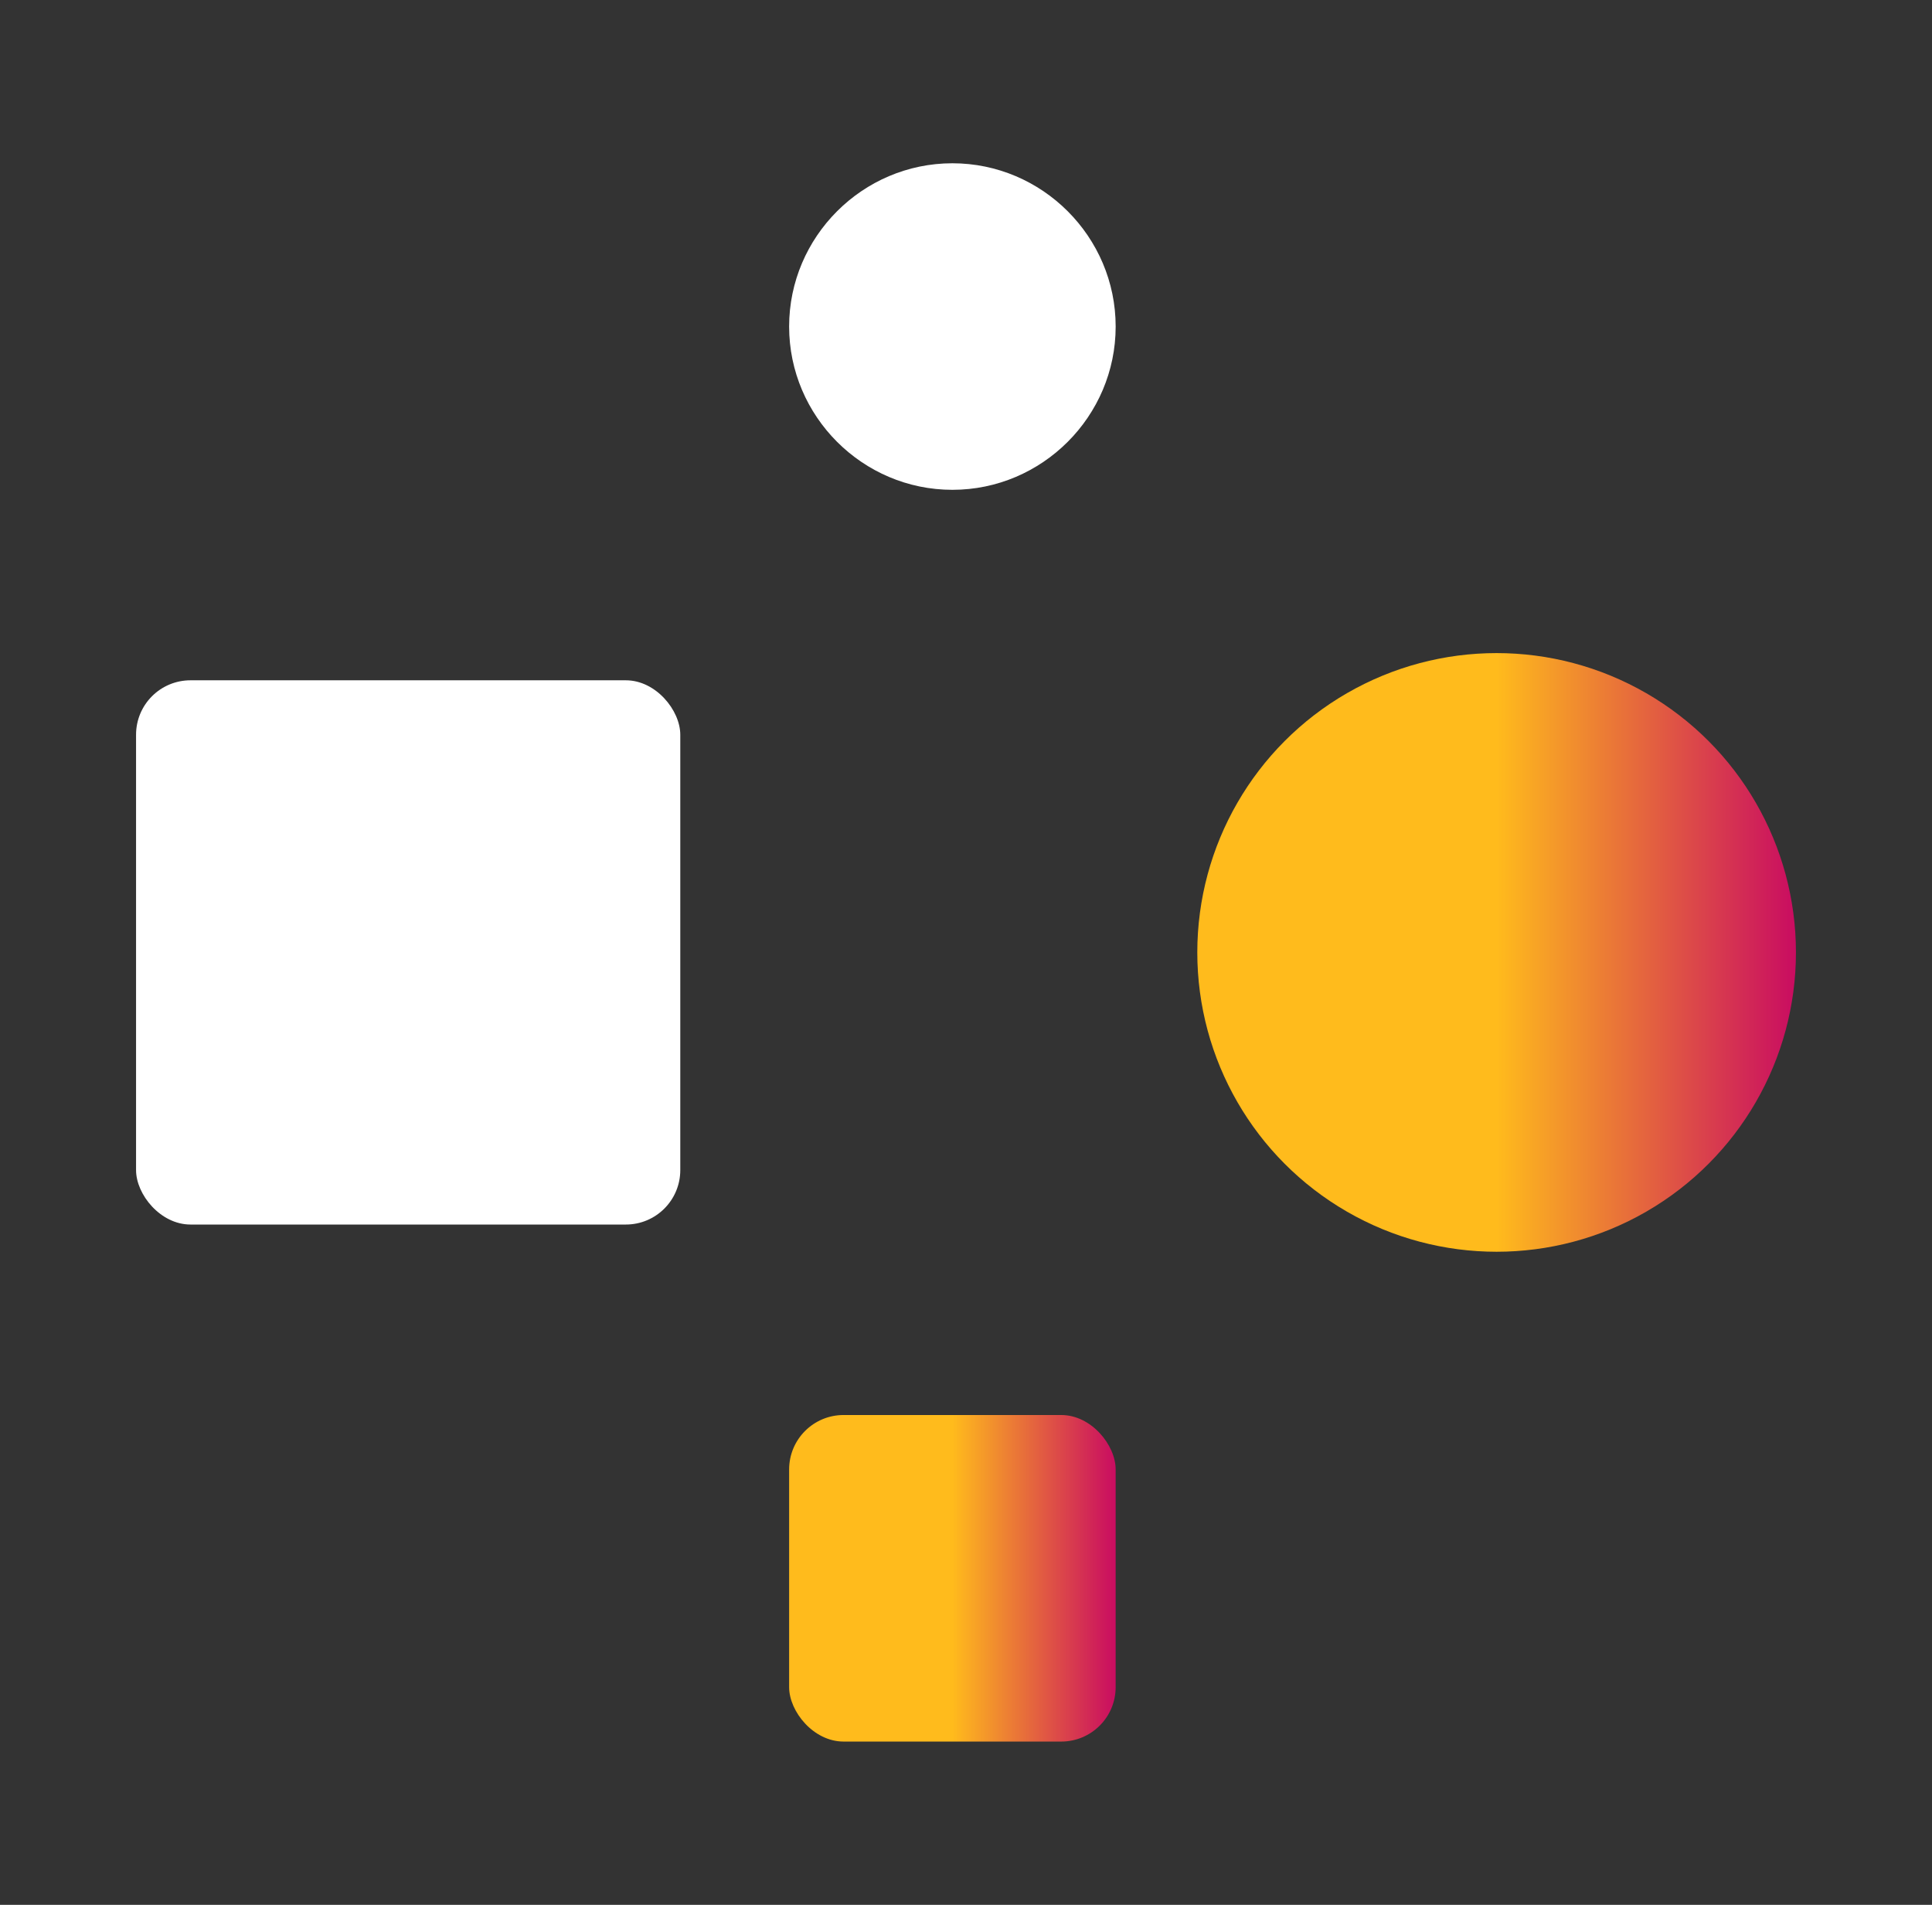
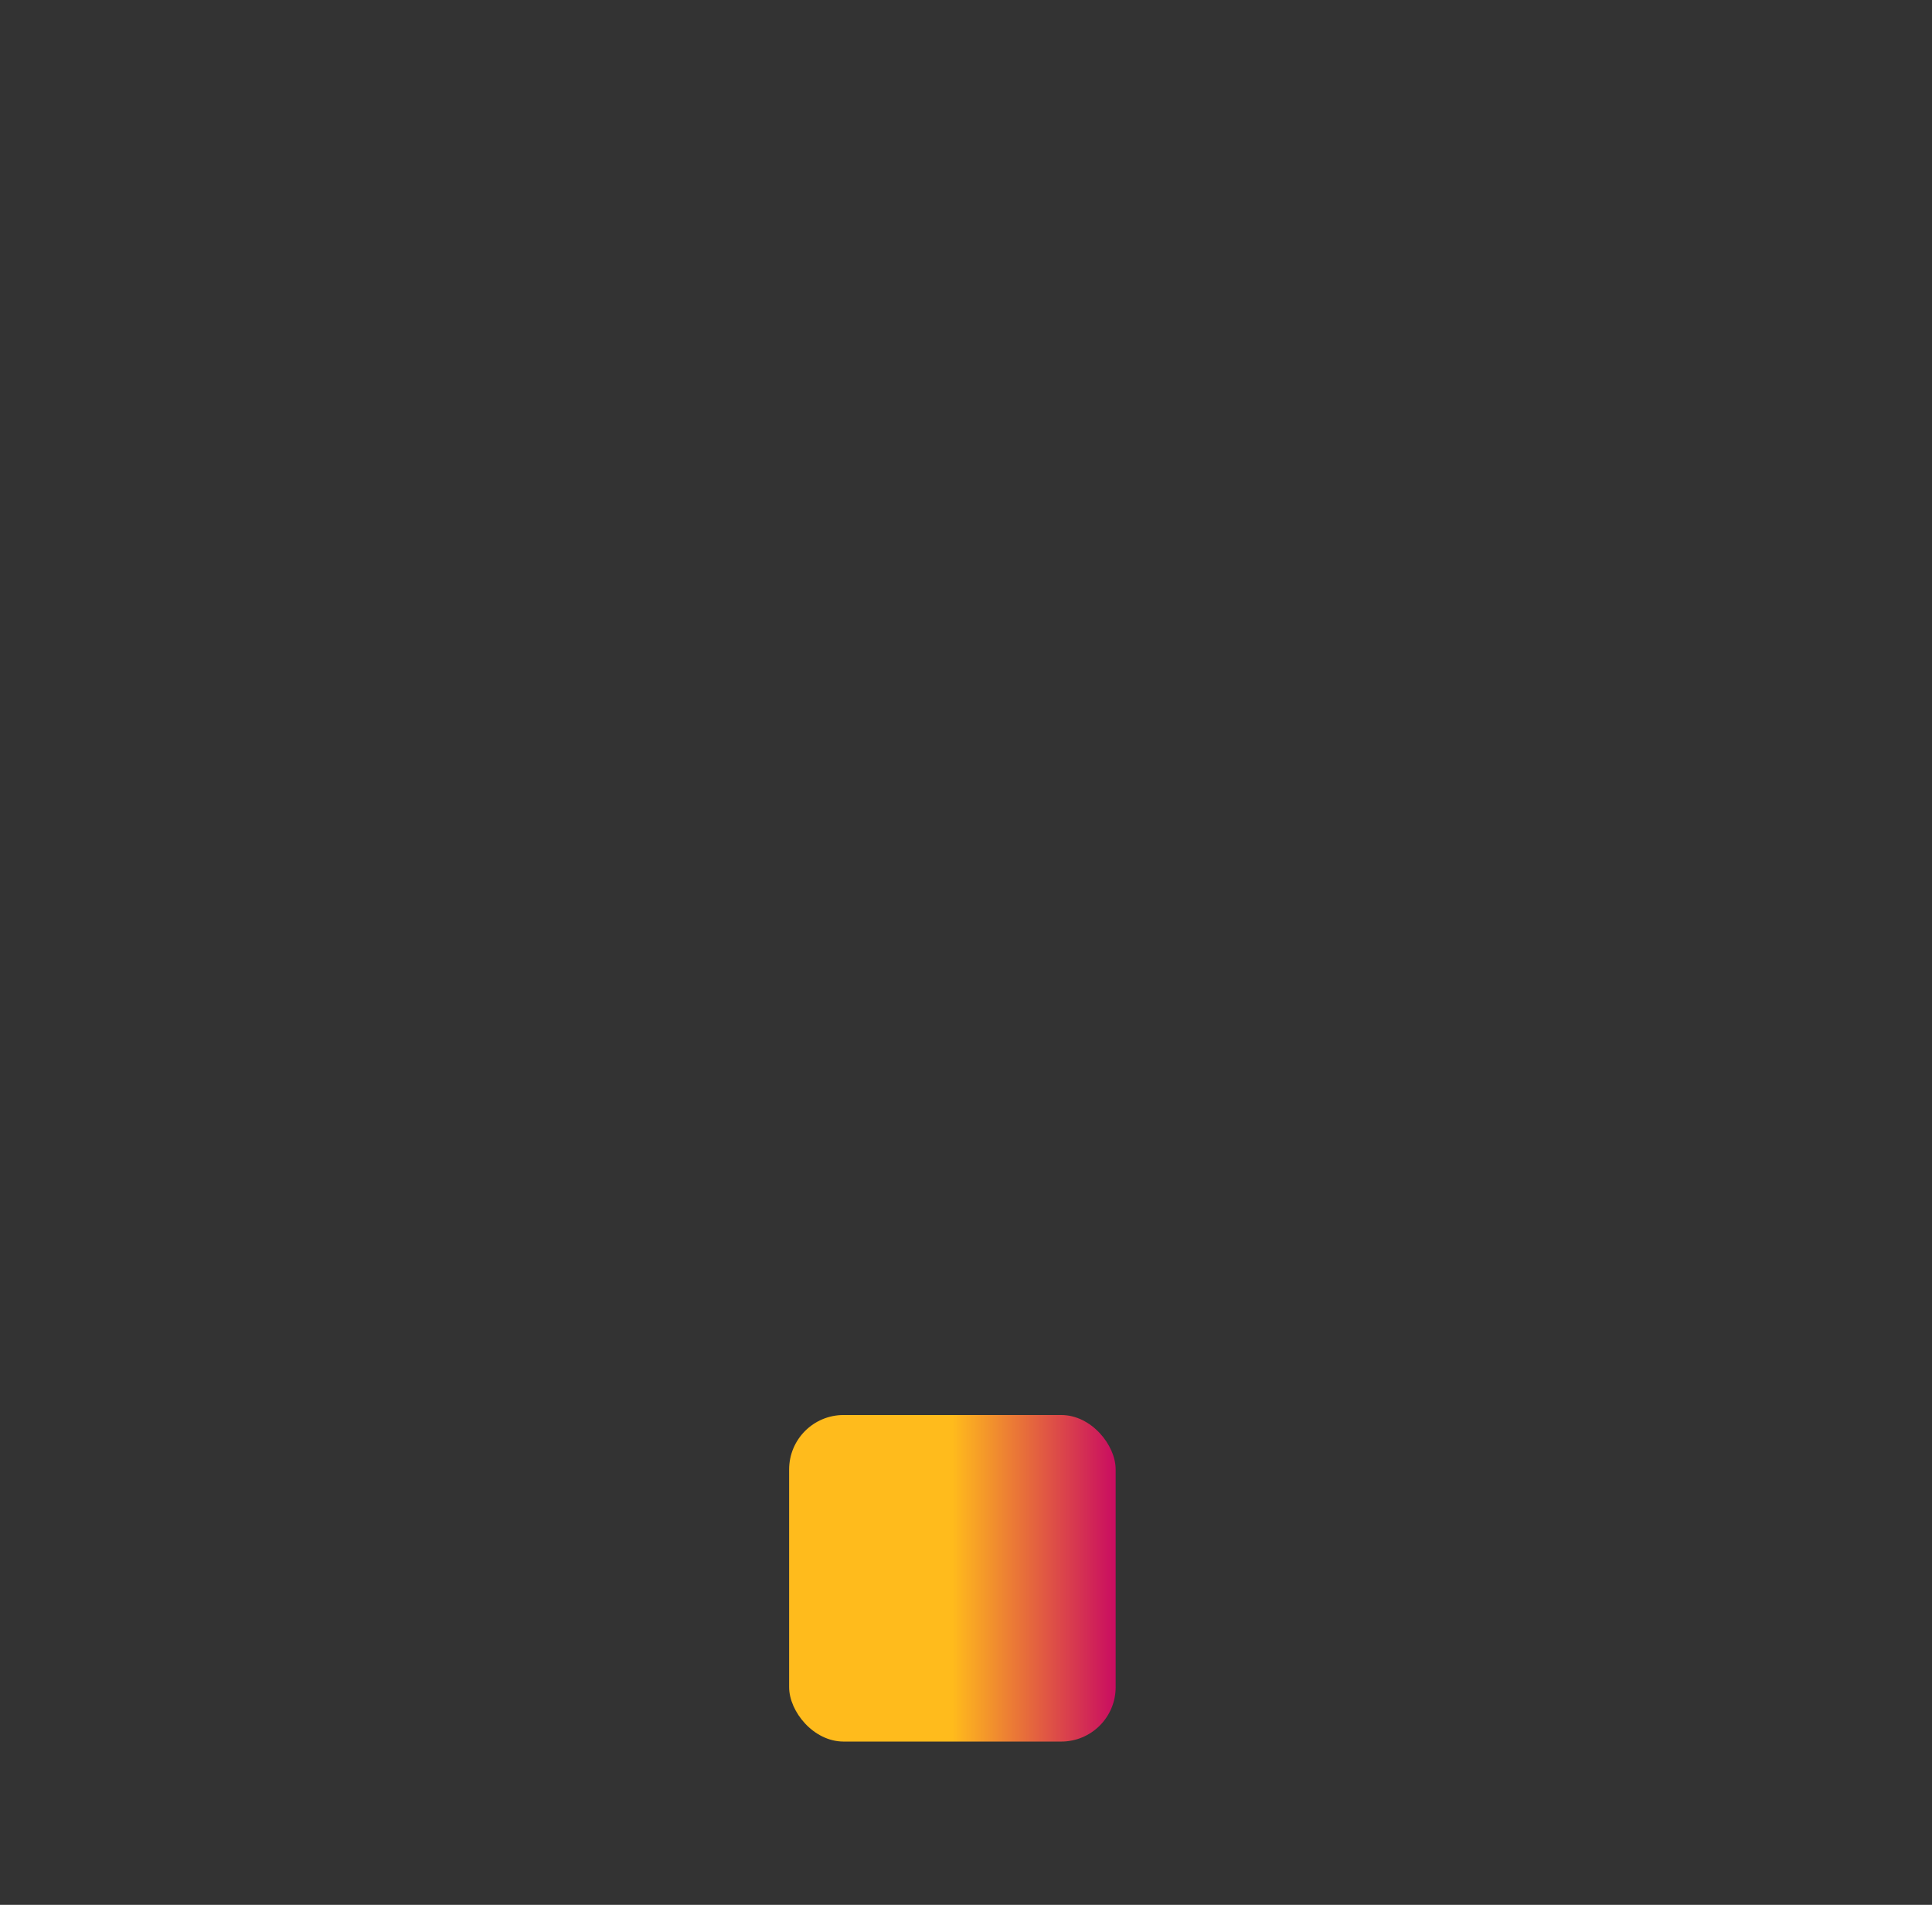
<svg xmlns="http://www.w3.org/2000/svg" version="1.1" viewBox="0 0 71 70">
  <rect x="0" y="0" width="71" height="70" fill="#333333" stroke="none" />
  <defs>
    <style>
      .cls-1 {
        fill: url(#linear-gradient-2);
      }

      .cls-2 {
        fill: url(#linear-gradient);
      }

      .cls-3 {
        fill: #fff;
      }
    </style>
    <linearGradient id="linear-gradient" x1="44" y1="755" x2="66" y2="755" gradientTransform="translate(0 -720)" gradientUnits="userSpaceOnUse">
      <stop offset=".5" stop-color="#ffbb1c" />
      <stop offset="1" stop-color="#c90c61" />
    </linearGradient>
    <linearGradient id="linear-gradient-2" x1="29" y1="778" x2="41" y2="778" gradientTransform="translate(0 -720)" gradientUnits="userSpaceOnUse">
      <stop offset=".5" stop-color="#ffbb1c" />
      <stop offset="1" stop-color="#c90c61" />
    </linearGradient>
  </defs>
  <g>
    <g id="Layer_1">
      <g id="Layer_1-2" data-name="Layer_1">
        <g>
-           <circle class="cls-2" cx="55" cy="35" r="11" />
          <rect class="cls-1" x="29" y="52" width="12" height="12" rx="2" ry="2" />
-           <rect class="cls-3" x="5" y="25" width="20" height="20" rx="2" ry="2" />
-           <path class="cls-3" d="M35,6h0c3.3,0,6,2.7,6,6h0c0,3.3-2.7,6-6,6h0c-3.3,0-6-2.7-6-6h0c0-3.3,2.7-6,6-6Z" />
        </g>
      </g>
    </g>
  </g>
</svg>